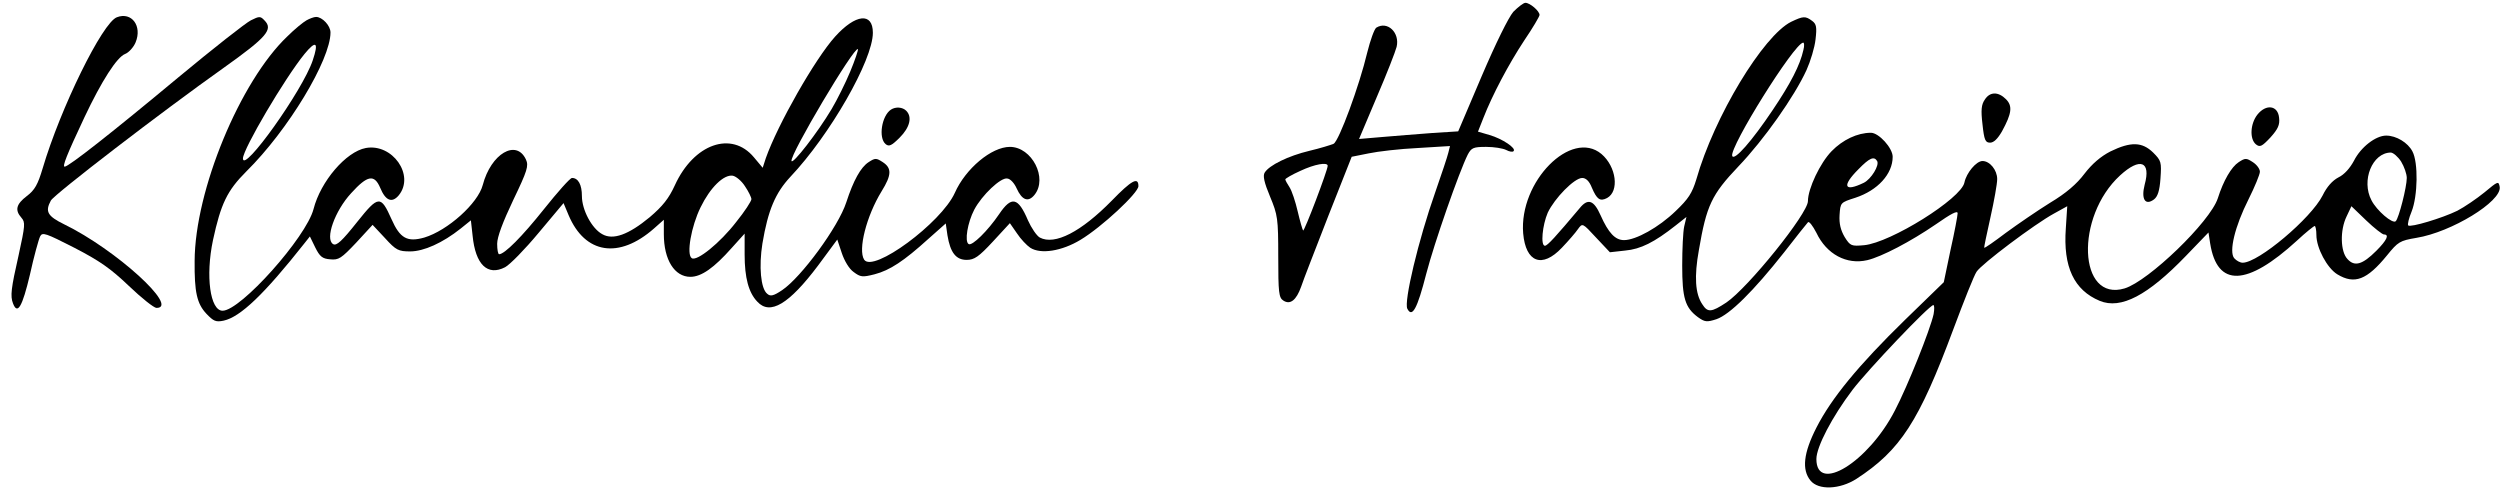
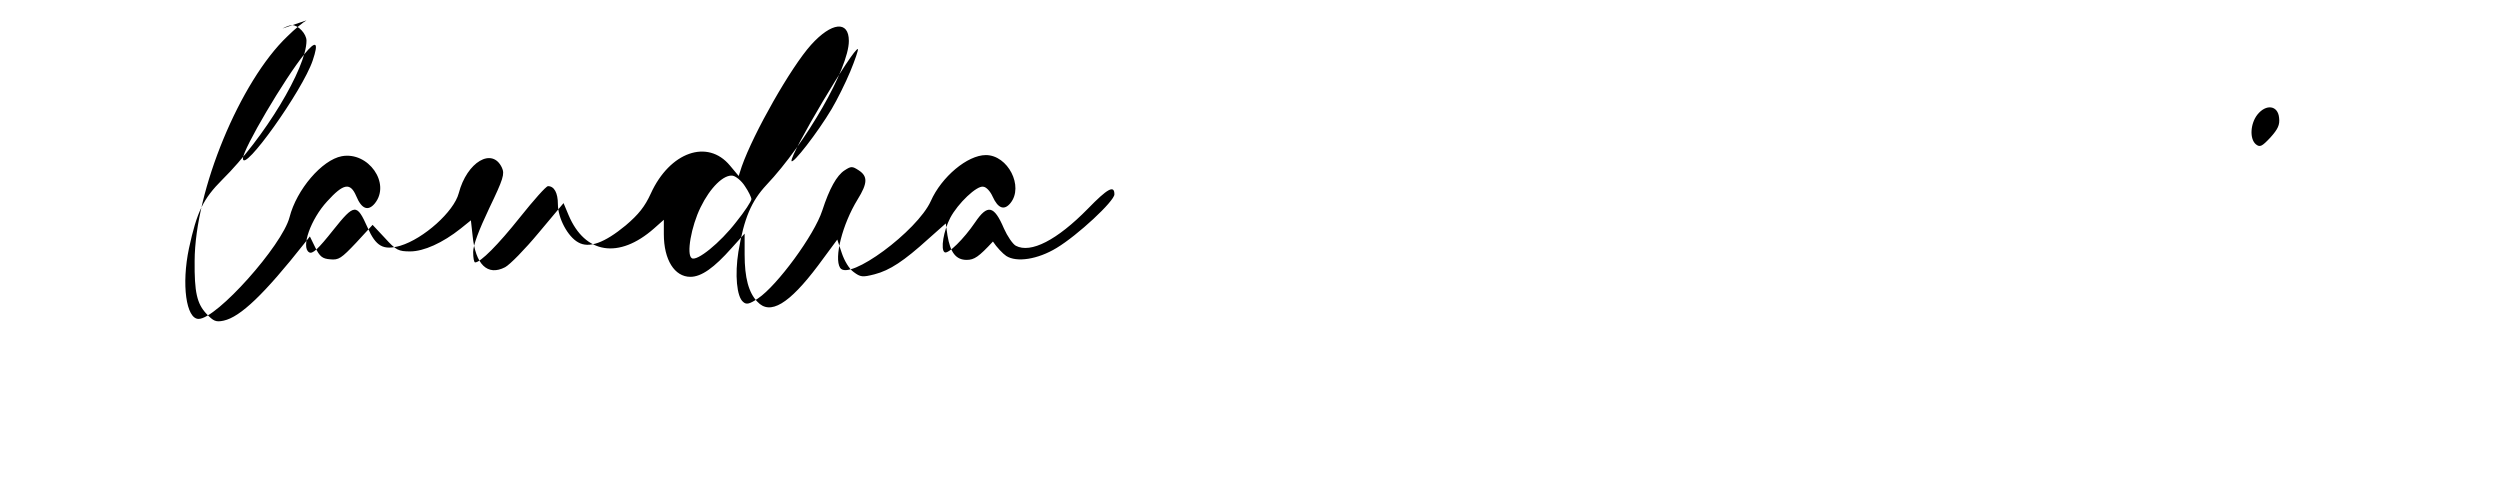
<svg xmlns="http://www.w3.org/2000/svg" version="1.0" width="885pt" height="173pt" viewBox="0 0 885 173" preserveAspectRatio="xMidYMid meet">
  <g transform="translate(0,173) scale(0.1,-0.1)" fill="#000000" stroke="none">
-     <path d="M5357 1688 c-17 -20 -62 -111 -112 -228 l-83 -195 -94 -6 c-51 -4 -130 -10 -175 -14 l-82 -7 63 149 c35 81 66 161 70 177 12 50 -32 93 -72 68 -7 -5 -21 -44 -32 -88 -28 -118 -100 -313 -119 -323 -9 -4 -48 -16 -86 -25 -75 -18 -142 -51 -158 -77 -7 -11 -2 -35 19 -85 27 -65 29 -77 29 -213 0 -126 2 -145 18 -155 24 -16 46 1 63 49 7 22 51 134 96 250 l83 210 60 12 c33 7 111 16 174 19 l114 7 -6 -24 c-3 -13 -24 -76 -46 -139 -60 -170 -112 -389 -99 -413 17 -33 35 -1 67 124 28 108 116 360 147 422 13 24 20 27 65 27 28 0 59 -5 71 -11 11 -6 23 -8 26 -4 11 10 -40 44 -85 57 l-41 12 19 48 c32 82 89 190 145 275 30 44 54 85 54 90 0 14 -34 43 -50 43 -7 0 -26 -15 -43 -32z m-657 -545 c0 -16 -83 -234 -87 -229 -2 2 -11 33 -19 67 -8 35 -21 74 -29 86 -8 12 -15 25 -15 28 0 3 24 17 53 30 51 24 97 32 97 18z" />
-     <path d="M414 1669 c-51 -18 -200 -322 -263 -535 -17 -57 -28 -77 -56 -98 -38 -29 -43 -50 -19 -77 14 -16 13 -27 -10 -132 -27 -119 -30 -145 -20 -171 16 -42 33 -12 60 102 14 64 31 125 36 135 8 16 19 12 121 -40 89 -46 128 -73 193 -135 45 -43 89 -78 98 -78 83 0 -144 207 -327 296 -59 29 -68 45 -47 84 12 22 392 314 612 470 153 109 176 136 144 168 -14 15 -18 15 -48 0 -18 -9 -134 -100 -258 -203 -233 -194 -387 -315 -401 -315 -9 0 6 39 70 175 61 129 115 213 144 224 13 5 30 24 37 41 24 58 -14 109 -66 89z" />
-     <path d="M1085 1658 c-11 -6 -42 -31 -68 -57 -167 -159 -327 -545 -328 -795 -1 -110 8 -151 42 -187 25 -26 33 -30 61 -24 59 13 143 93 286 274 l19 24 19 -39 c16 -32 25 -40 53 -42 30 -3 39 3 92 59 l58 63 44 -47 c39 -43 48 -47 89 -47 48 0 115 30 179 81 l36 29 6 -54 c10 -103 53 -144 115 -112 17 9 70 63 119 122 l88 105 18 -43 c58 -137 178 -156 302 -47 l35 31 0 -51 c0 -91 38 -151 94 -151 39 0 84 32 146 102 l46 51 0 -74 c0 -82 14 -135 45 -167 45 -49 112 -9 215 128 l68 92 16 -48 c9 -27 26 -56 42 -67 24 -18 31 -19 74 -8 54 14 104 47 190 125 l62 55 6 -42 c10 -61 30 -87 68 -87 27 0 43 11 93 65 l60 65 25 -36 c13 -20 35 -43 47 -51 37 -24 112 -12 178 28 75 45 205 166 205 190 0 34 -24 21 -94 -51 -109 -111 -202 -159 -255 -131 -11 6 -30 34 -42 61 -35 82 -58 87 -102 22 -40 -59 -96 -114 -108 -106 -15 9 -4 76 20 122 27 51 94 115 117 110 11 -1 25 -17 33 -35 19 -42 41 -50 63 -23 48 59 -9 170 -87 170 -65 0 -157 -77 -195 -163 -48 -106 -290 -285 -321 -236 -22 35 8 154 62 242 36 58 36 82 4 103 -23 15 -27 15 -50 0 -28 -18 -54 -65 -79 -142 -28 -87 -160 -266 -227 -311 -31 -21 -42 -23 -53 -13 -23 18 -30 97 -17 178 20 119 46 179 99 236 140 148 292 413 292 510 0 73 -61 67 -134 -14 -71 -79 -203 -311 -245 -430 l-11 -34 -31 37 c-79 95 -213 48 -280 -99 -21 -46 -43 -74 -89 -113 -75 -62 -130 -82 -168 -60 -37 20 -72 86 -72 135 0 40 -13 64 -35 64 -7 0 -51 -50 -99 -110 -78 -98 -140 -160 -159 -160 -4 0 -7 16 -7 37 0 24 20 77 57 155 50 104 55 121 45 143 -34 74 -124 21 -153 -90 -17 -65 -124 -161 -207 -186 -60 -17 -86 -3 -116 65 -38 85 -46 85 -121 -9 -54 -68 -74 -87 -86 -79 -29 18 6 117 64 180 58 64 82 68 103 19 19 -46 42 -55 66 -26 57 71 -23 184 -117 167 -70 -13 -160 -118 -185 -216 -26 -100 -258 -360 -322 -360 -44 0 -61 122 -34 250 28 129 50 175 118 243 148 146 298 395 298 492 0 24 -29 55 -51 55 -8 0 -23 -6 -34 -12z m22 -142 c-36 -107 -247 -402 -247 -347 0 33 148 284 218 370 41 50 51 42 29 -23z m1903 -39 c-17 -41 -47 -101 -66 -133 -50 -84 -138 -197 -142 -184 -7 21 223 408 235 396 2 -2 -10 -38 -27 -79z m-373 -406 c13 -19 23 -40 23 -46 0 -7 -24 -44 -54 -81 -57 -74 -139 -140 -157 -128 -20 12 -2 113 31 180 34 70 82 117 114 112 11 -2 31 -18 43 -37z" />
-     <path d="M6341 1653 c-99 -49 -273 -336 -336 -558 -15 -49 -28 -69 -73 -112 -60 -58 -141 -103 -183 -103 -31 0 -55 25 -83 88 -24 54 -45 61 -74 25 -85 -101 -114 -133 -123 -133 -16 0 -9 73 10 117 24 51 94 123 122 123 13 0 25 -11 34 -34 18 -42 29 -50 54 -37 44 24 33 111 -20 156 -107 89 -292 -98 -277 -281 9 -103 67 -125 137 -51 23 24 49 54 57 66 16 22 16 22 64 -30 l49 -52 54 6 c55 5 103 29 179 89 l38 30 -8 -34 c-4 -18 -7 -80 -7 -138 0 -115 10 -149 56 -183 24 -17 31 -18 65 -7 47 16 131 99 240 237 42 54 80 102 84 106 4 5 17 -12 30 -37 36 -76 107 -114 180 -97 51 12 154 66 243 127 53 37 77 50 77 39 0 -8 -11 -67 -25 -129 l-24 -115 -137 -133 c-166 -162 -261 -278 -314 -382 -46 -90 -52 -149 -21 -187 28 -35 104 -32 163 6 155 101 221 202 343 530 37 99 73 190 82 203 17 27 206 169 274 206 l47 26 -5 -78 c-10 -137 29 -219 120 -257 75 -31 170 19 305 159 l80 83 6 -39 c25 -156 130 -152 307 10 31 29 60 52 63 52 3 0 6 -14 6 -32 0 -46 38 -117 74 -139 61 -37 105 -20 176 67 39 48 45 52 104 62 124 20 302 129 295 180 -4 22 -6 21 -54 -19 -27 -22 -71 -52 -96 -65 -53 -26 -166 -60 -174 -52 -3 3 2 25 12 49 22 55 24 174 3 213 -16 31 -57 56 -93 56 -37 0 -90 -41 -114 -89 -14 -26 -34 -49 -55 -59 -21 -11 -41 -33 -56 -64 -41 -81 -227 -238 -283 -238 -9 0 -22 7 -30 16 -19 23 2 112 51 209 22 44 40 88 40 97 0 10 -11 25 -25 34 -23 15 -27 15 -50 0 -26 -17 -54 -65 -74 -128 -27 -83 -245 -293 -330 -319 -164 -49 -176 253 -16 400 71 65 110 50 87 -33 -13 -51 2 -75 33 -52 13 10 20 30 23 74 4 58 3 63 -26 92 -39 38 -79 39 -151 4 -35 -18 -65 -44 -92 -79 -27 -36 -65 -69 -122 -103 -45 -28 -115 -76 -156 -106 -41 -31 -75 -55 -77 -53 -1 1 9 49 22 107 13 58 24 119 24 136 0 32 -26 64 -52 64 -22 0 -57 -42 -64 -76 -11 -57 -261 -213 -355 -222 -45 -4 -49 -3 -69 29 -14 24 -20 47 -18 78 3 44 3 44 56 61 79 26 132 84 132 145 0 31 -49 85 -77 85 -48 0 -100 -25 -139 -65 -41 -42 -84 -133 -84 -177 0 -44 -212 -307 -289 -359 -53 -35 -66 -36 -85 -6 -25 37 -29 98 -12 192 27 158 45 196 140 296 90 94 198 247 241 341 14 31 29 80 32 109 5 43 3 54 -12 65 -24 18 -32 17 -74 -3z m43 -100 c-12 -54 -45 -118 -109 -213 -73 -109 -136 -181 -143 -162 -10 31 219 398 251 401 4 1 5 -11 1 -26z m2116 -395 c11 -18 20 -44 20 -58 0 -32 -28 -142 -39 -153 -11 -11 -68 38 -86 74 -37 70 3 168 68 169 9 0 26 -15 37 -32z m-1855 2 c9 -15 -21 -64 -47 -77 -70 -34 -79 -12 -19 48 39 40 55 47 66 29z m1794 -260 c20 0 11 -20 -27 -58 -49 -49 -77 -57 -102 -29 -25 26 -27 102 -3 151 l17 36 52 -50 c29 -28 58 -50 63 -50z m-1594 -282 c-12 -55 -92 -255 -137 -341 -94 -183 -278 -296 -278 -172 0 43 56 150 128 245 56 73 272 300 286 300 4 0 4 -15 1 -32z" />
-     <path d="M7026 1377 c-12 -17 -14 -37 -8 -87 6 -56 10 -65 27 -65 13 0 27 14 42 40 35 64 38 90 14 114 -27 27 -57 27 -75 -2z" />
-     <path d="M3154 1342 c-33 -22 -45 -100 -19 -122 12 -10 21 -6 50 23 36 36 45 73 23 95 -13 13 -37 15 -54 4z" />
+     <path d="M1085 1658 c-11 -6 -42 -31 -68 -57 -167 -159 -327 -545 -328 -795 -1 -110 8 -151 42 -187 25 -26 33 -30 61 -24 59 13 143 93 286 274 l19 24 19 -39 c16 -32 25 -40 53 -42 30 -3 39 3 92 59 l58 63 44 -47 c39 -43 48 -47 89 -47 48 0 115 30 179 81 l36 29 6 -54 c10 -103 53 -144 115 -112 17 9 70 63 119 122 l88 105 18 -43 c58 -137 178 -156 302 -47 l35 31 0 -51 c0 -91 38 -151 94 -151 39 0 84 32 146 102 l46 51 0 -74 c0 -82 14 -135 45 -167 45 -49 112 -9 215 128 l68 92 16 -48 c9 -27 26 -56 42 -67 24 -18 31 -19 74 -8 54 14 104 47 190 125 l62 55 6 -42 c10 -61 30 -87 68 -87 27 0 43 11 93 65 c13 -20 35 -43 47 -51 37 -24 112 -12 178 28 75 45 205 166 205 190 0 34 -24 21 -94 -51 -109 -111 -202 -159 -255 -131 -11 6 -30 34 -42 61 -35 82 -58 87 -102 22 -40 -59 -96 -114 -108 -106 -15 9 -4 76 20 122 27 51 94 115 117 110 11 -1 25 -17 33 -35 19 -42 41 -50 63 -23 48 59 -9 170 -87 170 -65 0 -157 -77 -195 -163 -48 -106 -290 -285 -321 -236 -22 35 8 154 62 242 36 58 36 82 4 103 -23 15 -27 15 -50 0 -28 -18 -54 -65 -79 -142 -28 -87 -160 -266 -227 -311 -31 -21 -42 -23 -53 -13 -23 18 -30 97 -17 178 20 119 46 179 99 236 140 148 292 413 292 510 0 73 -61 67 -134 -14 -71 -79 -203 -311 -245 -430 l-11 -34 -31 37 c-79 95 -213 48 -280 -99 -21 -46 -43 -74 -89 -113 -75 -62 -130 -82 -168 -60 -37 20 -72 86 -72 135 0 40 -13 64 -35 64 -7 0 -51 -50 -99 -110 -78 -98 -140 -160 -159 -160 -4 0 -7 16 -7 37 0 24 20 77 57 155 50 104 55 121 45 143 -34 74 -124 21 -153 -90 -17 -65 -124 -161 -207 -186 -60 -17 -86 -3 -116 65 -38 85 -46 85 -121 -9 -54 -68 -74 -87 -86 -79 -29 18 6 117 64 180 58 64 82 68 103 19 19 -46 42 -55 66 -26 57 71 -23 184 -117 167 -70 -13 -160 -118 -185 -216 -26 -100 -258 -360 -322 -360 -44 0 -61 122 -34 250 28 129 50 175 118 243 148 146 298 395 298 492 0 24 -29 55 -51 55 -8 0 -23 -6 -34 -12z m22 -142 c-36 -107 -247 -402 -247 -347 0 33 148 284 218 370 41 50 51 42 29 -23z m1903 -39 c-17 -41 -47 -101 -66 -133 -50 -84 -138 -197 -142 -184 -7 21 223 408 235 396 2 -2 -10 -38 -27 -79z m-373 -406 c13 -19 23 -40 23 -46 0 -7 -24 -44 -54 -81 -57 -74 -139 -140 -157 -128 -20 12 -2 113 31 180 34 70 82 117 114 112 11 -2 31 -18 43 -37z" />
    <path d="M7991 1324 c-25 -32 -28 -86 -5 -105 14 -11 21 -8 51 24 27 30 34 45 31 70 -4 44 -46 50 -77 11z" />
  </g>
</svg>